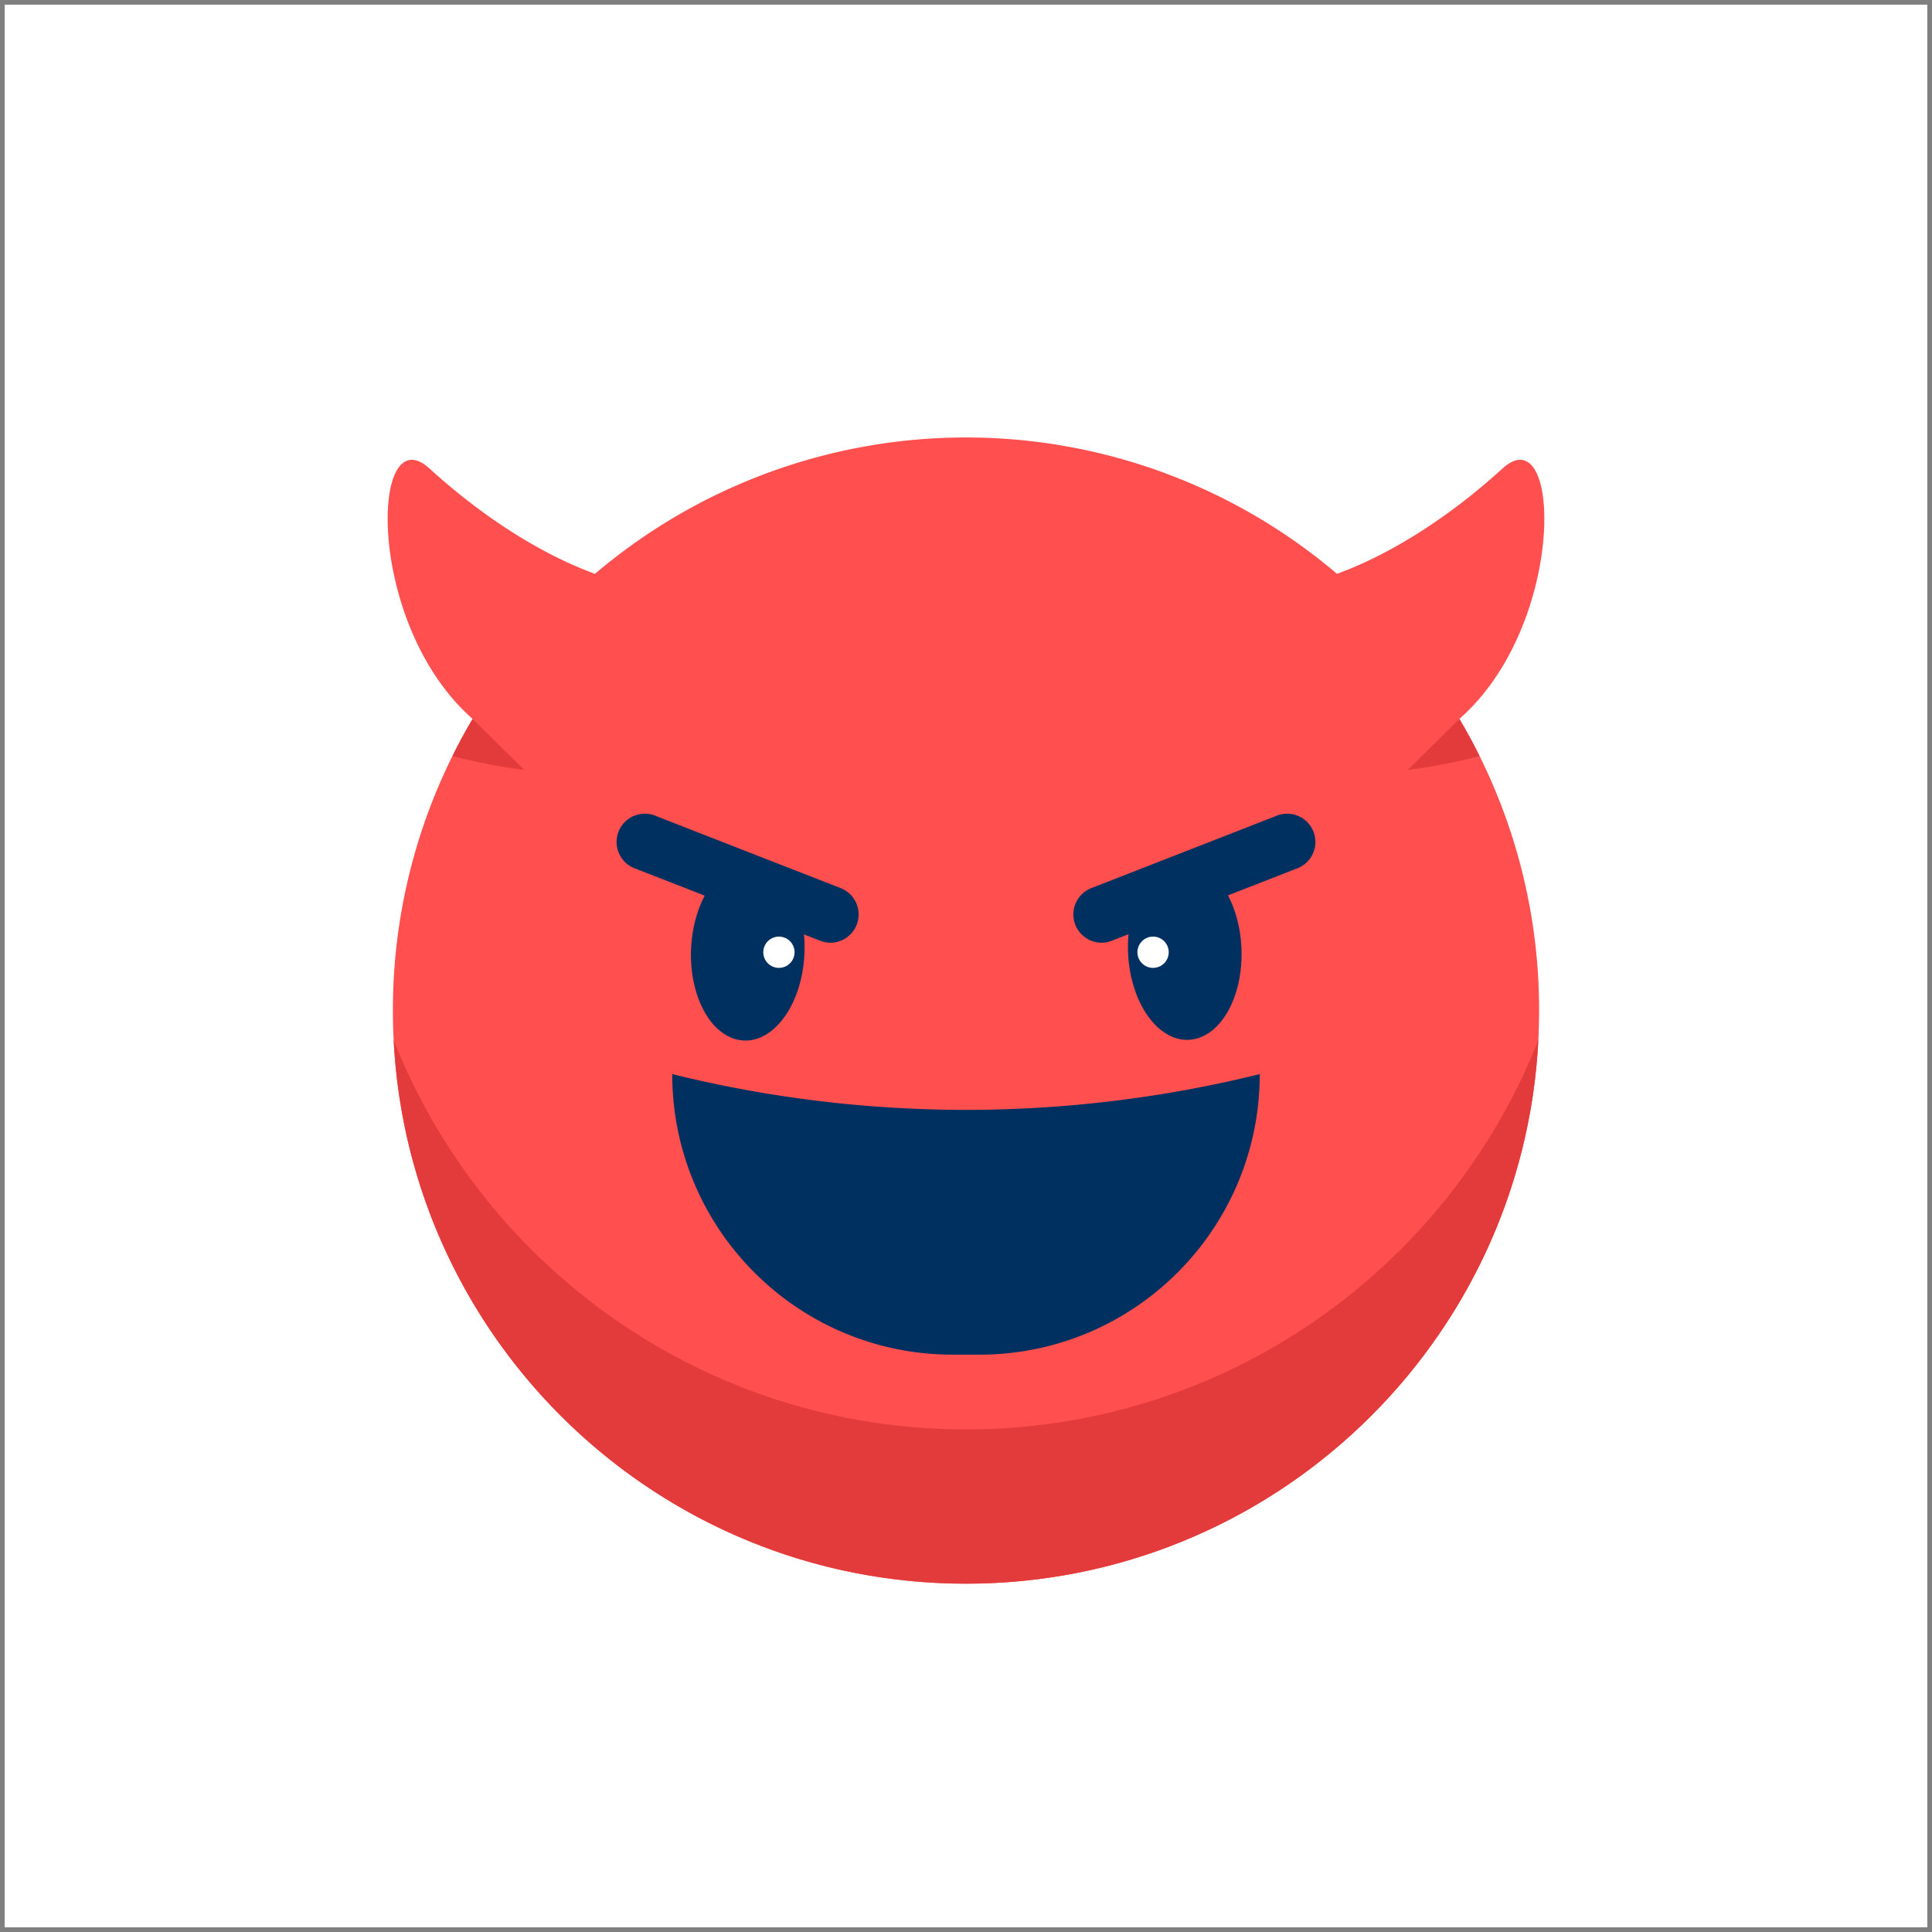
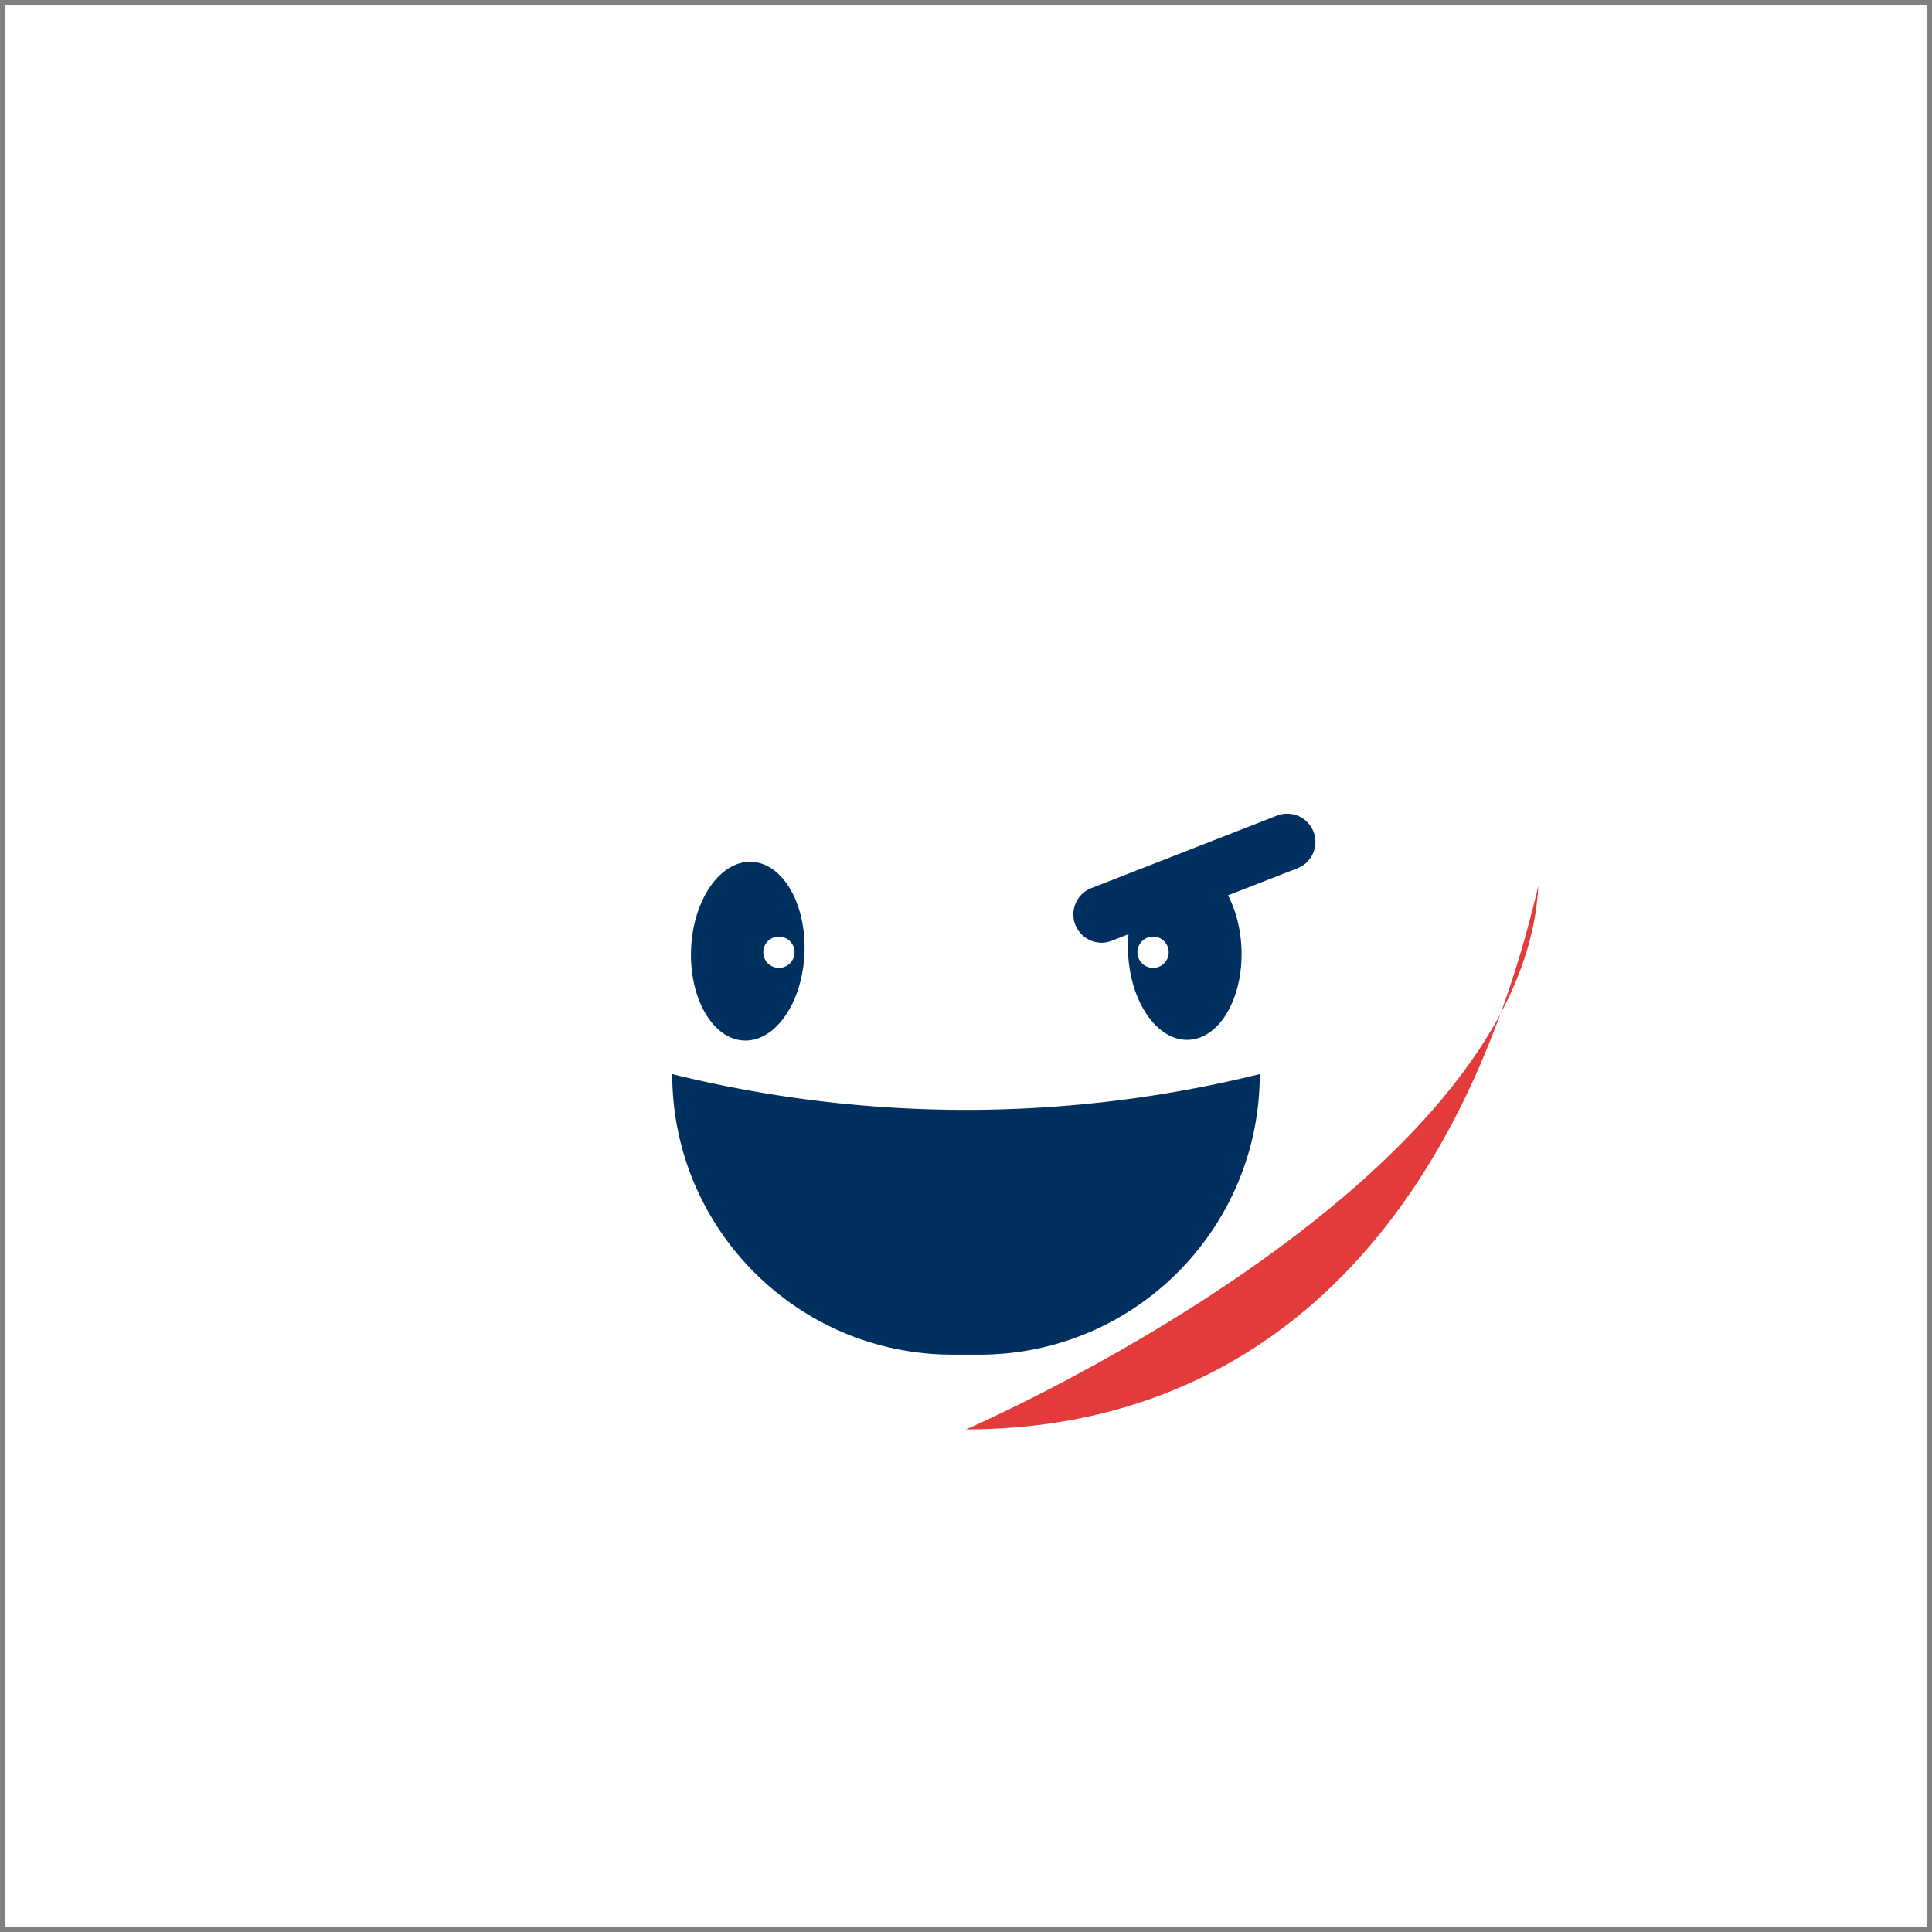
<svg xmlns="http://www.w3.org/2000/svg" width="800px" height="800px" viewBox="0 0 2050 2050">
  <rect x="0" y="0" width="2050" height="2050" fill="#808080" stroke="none" />
  <defs>
    <style>.cls-1{fill:#ffffff;}.cls-2{fill:#ff4f4f;}.cls-3{fill:#00305f;}.cls-4{fill:#e33b3b;}</style>
  </defs>
  <title />
  <g data-name="Layer 1" id="Layer_1">
    <rect class="cls-1" height="2040" width="2040" x="5" y="5" />
  </g>
  <g data-name="Layer 3" id="Layer_3">
-     <path class="cls-2" d="M1594.2,497.2c-47.6,43.4-109.5,87.4-175.5,111.7a607.9,607.9,0,0,0-787.4,0c-66-24.3-127.9-68.3-175.5-111.7-63-57.4-68.5,165.6,45.7,265.6a605.3,605.3,0,0,0-84.6,309.5c0,335.8,272.3,608.1,608.1,608.1s608.1-272.3,608.1-608.1a605.3,605.3,0,0,0-84.6-309.5C1662.7,662.8,1657.2,439.8,1594.2,497.2Z" />
    <ellipse class="cls-3" cx="793.2" cy="1008.9" rx="94.9" ry="60.2" transform="translate(-249.1 1757.7) rotate(-87.5)" />
    <circle class="cls-1" cx="826.5" cy="1010.4" r="16.6" />
-     <path class="cls-3" d="M881.2,1000.3a30.1,30.1,0,0,1-10.9-2.1L674.9,921.9a30,30,0,1,1,21.8-55.8l195.4,76.3a30,30,0,0,1-10.9,57.9Z" />
    <ellipse class="cls-3" cx="1256.8" cy="1008.9" rx="60.2" ry="94.9" transform="translate(-42.5 55.4) rotate(-2.5)" />
    <circle class="cls-1" cx="1223.5" cy="1010.4" r="16.6" />
    <path class="cls-3" d="M1168.8,1000.3a30,30,0,0,1-10.9-57.9l195.4-76.3a30,30,0,1,1,21.8,55.8l-195.4,76.3A30.1,30.1,0,0,1,1168.8,1000.3Z" />
    <path class="cls-3" d="M1039.1,1437.4h-28.2c-164.4,0-297.6-133.3-297.6-297.7h0a1299,1299,0,0,0,623.4,0h0C1336.7,1304.1,1203.5,1437.4,1039.1,1437.4Z" />
-     <path class="cls-4" d="M1025,1516.7c-275.9,0-511.8-171.2-607.3-413.1,16.3,321.3,282,576.8,607.3,576.8s591-255.5,607.3-576.8C1536.8,1345.5,1300.9,1516.7,1025,1516.7Z" />
-     <path class="cls-4" d="M501.5,762.8c-7.6,12.8-14.8,26-21.4,39.4,35.2,9.8,76.2,14.8,76.2,14.8Z" />
-     <path class="cls-4" d="M1548.5,762.8c7.6,12.8,14.8,26,21.4,39.4-35.2,9.8-76.2,14.8-76.2,14.8Z" />
+     <path class="cls-4" d="M1025,1516.7s591-255.5,607.3-576.8C1536.8,1345.5,1300.9,1516.7,1025,1516.7Z" />
  </g>
</svg>